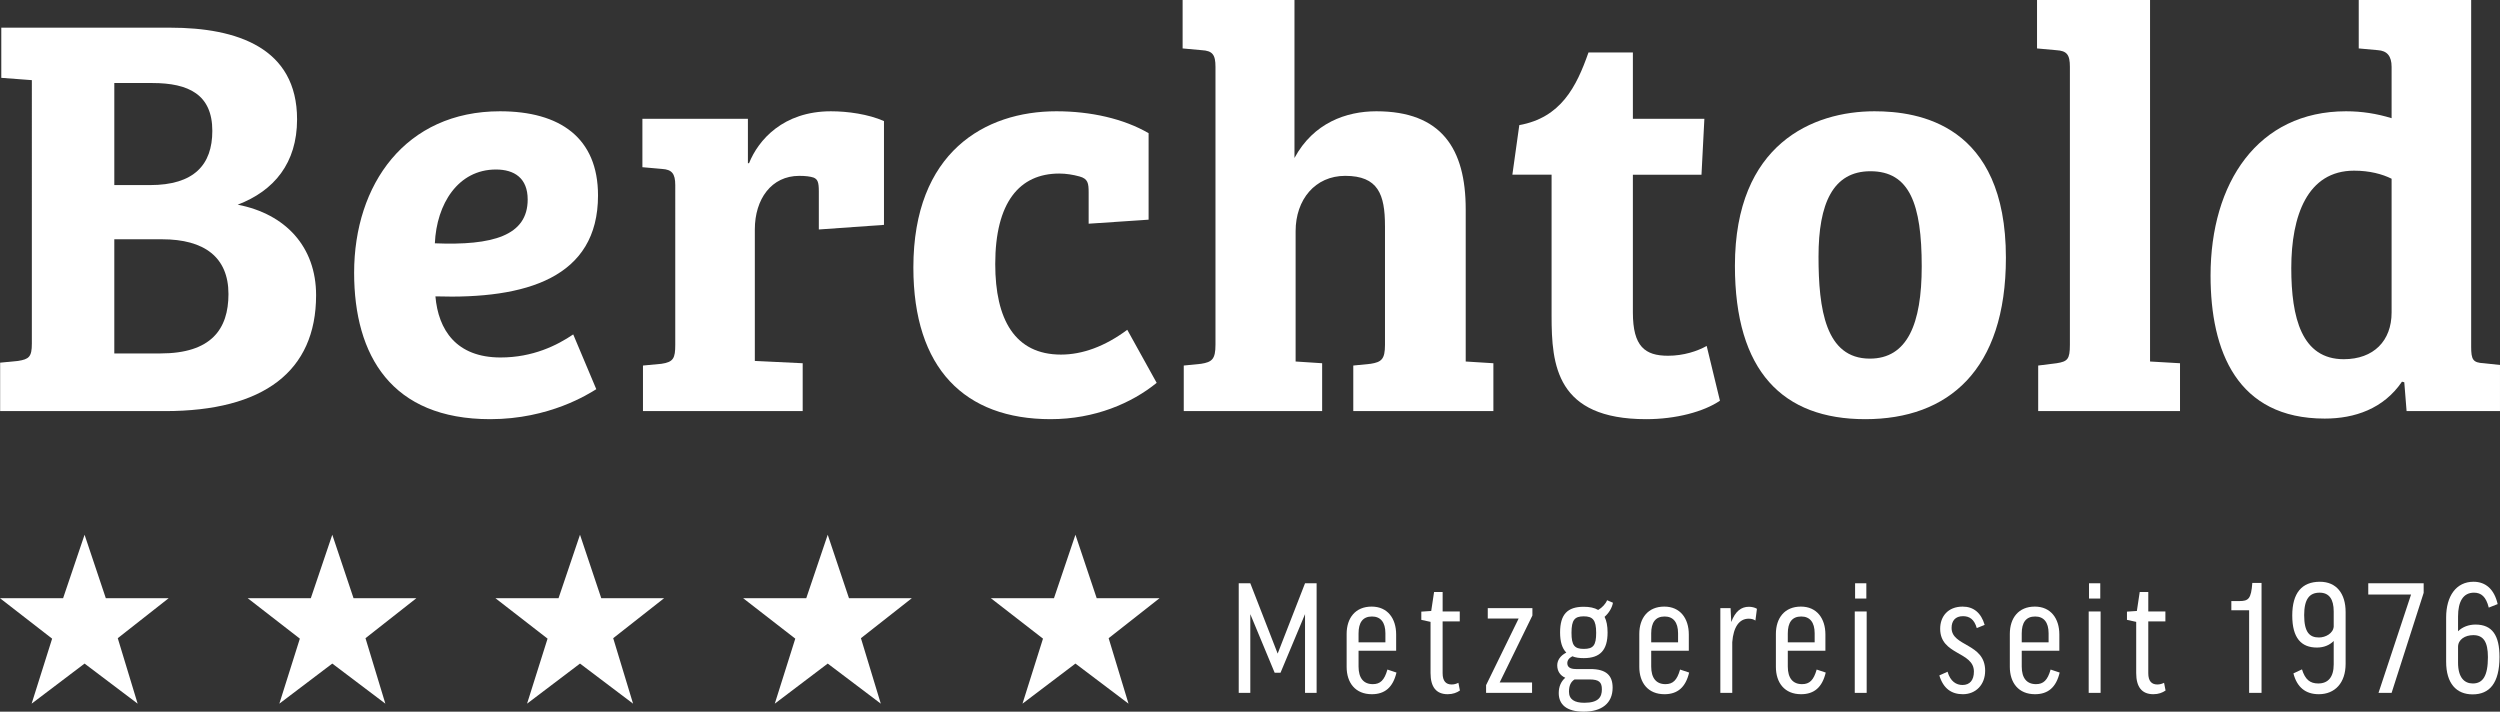
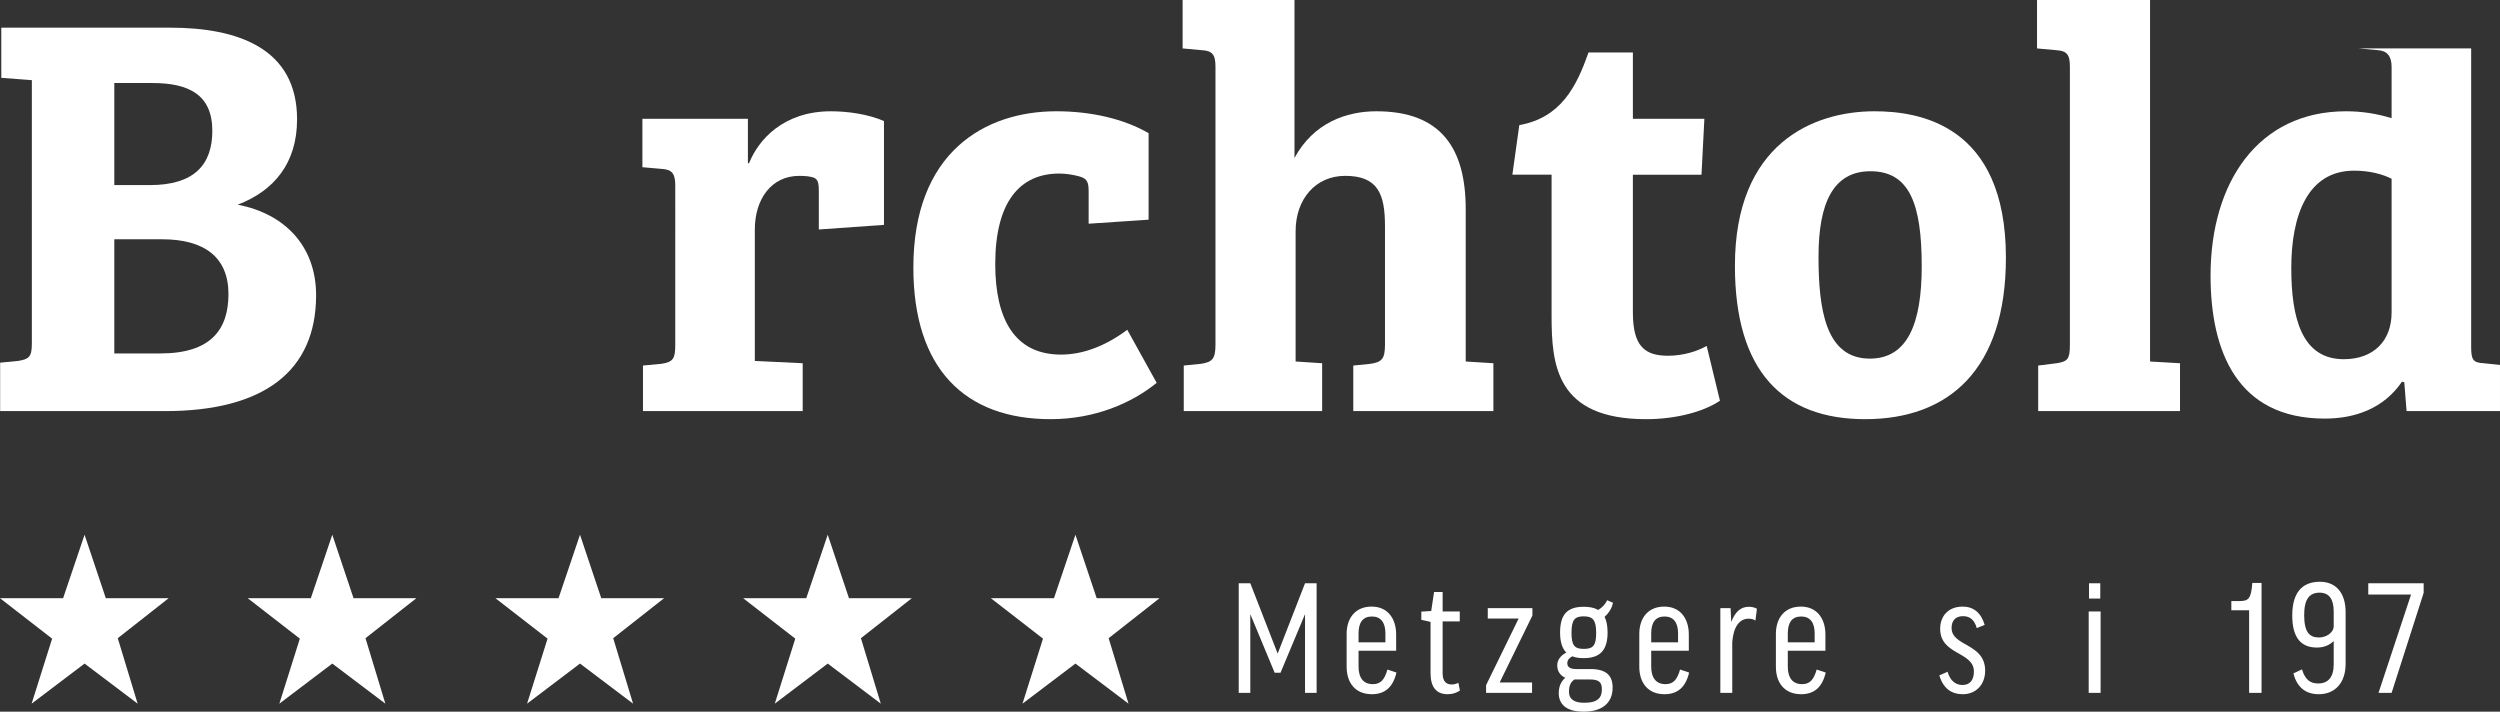
<svg xmlns="http://www.w3.org/2000/svg" version="1.1" id="Ebene_1" x="0px" y="0px" width="442.292px" height="125.907px" viewBox="0 0 442.292 125.907" enable-background="new 0 0 442.292 125.907" xml:space="preserve">
  <rect x="0" y="0" width="442.292" height="125.907" fill="#333333" stroke="none" />
  <g>
    <polygon id="XMLID_86_" fill="#FFFFFF" points="11.163,105.834 0,105.834 9.222,112.989 5.594,124.489 14.961,117.397    24.351,124.489 20.834,112.907 29.837,105.834 18.721,105.834 14.961,94.606  " />
    <polygon id="XMLID_20_" fill="#FFFFFF" points="43.826,105.834 54.988,105.834 58.787,94.604 62.548,105.834 73.662,105.834    64.661,112.907 68.176,124.489 58.787,117.396 49.421,124.489 53.048,112.987  " />
    <polygon id="XMLID_19_" fill="#FFFFFF" points="131.477,105.834 142.64,105.834 146.438,94.604 150.199,105.834 161.313,105.834    152.312,112.907 155.827,124.489 146.438,117.396 137.072,124.489 140.698,112.987  " />
    <polygon id="XMLID_18_" fill="#FFFFFF" points="87.651,105.834 98.813,105.834 102.612,94.604 106.373,105.834 117.488,105.834    108.486,112.907 112.001,124.489 102.612,117.396 93.246,124.489 96.873,112.987  " />
    <polygon id="XMLID_17_" fill="#FFFFFF" points="175.302,105.834 186.465,105.834 190.263,94.604 194.024,105.834 205.139,105.834    196.138,112.907 199.652,124.489 190.263,117.396 180.897,124.489 184.523,112.987  " />
    <g id="XMLID_16_">
      <path fill="#FFFFFF" d="M232.931,103.191v19.39h-2.049v-13.927l-4.336,10.363h-1.039l-4.307-10.363v13.927h-2.049v-19.39h2.049    l4.84,12.441l4.842-12.441H232.931z" />
      <path fill="#FFFFFF" d="M240.351,115.127v2.791c0,2.049,0.891,3.118,2.523,3.118c1.307,0,2.049-0.683,2.584-2.583l1.602,0.534    c-0.623,2.613-2.049,3.83-4.363,3.83c-2.91,0-4.455-2.019-4.455-4.84v-5.82c0-2.82,1.545-4.84,4.424-4.84    c2.822,0,4.336,2.108,4.336,4.93v2.88H240.351z M240.351,113.643h4.75v-1.604c0-1.96-0.861-2.97-2.375-2.97    c-1.633,0-2.375,1.069-2.375,2.999V113.643z" />
      <path fill="#FFFFFF" d="M258.253,109.931h-3.029v9.175c0,1.396,0.594,1.99,1.604,1.99c0.445,0,0.832-0.119,1.188-0.297    l0.268,1.365c-0.564,0.387-1.248,0.653-2.168,0.653c-2.049,0-3.029-1.307-3.029-3.741v-9.057l-1.633-0.356v-1.455l1.752-0.118    l0.506-3.355h1.514v3.444h3.029V109.931z" />
      <path fill="#FFFFFF" d="M271.048,122.581h-8.135v-1.366l5.76-11.788h-5.463v-1.841h7.898v1.307l-5.791,11.848h5.73V122.581z" />
      <path fill="#FFFFFF" d="M278.173,116.107c-0.623,0.327-0.891,0.743-0.891,1.218c0,0.624,0.416,1.039,1.514,1.039h2.555    c2.879,0,3.949,1.188,3.949,3.296c0,2.762-1.932,4.247-5.107,4.247c-3.029,0-4.426-1.248-4.426-3.297    c0-1.099,0.387-2.049,1.158-2.702c-0.891-0.386-1.424-1.157-1.424-2.197c0-0.86,0.504-1.692,1.604-2.257    c-0.744-0.742-1.1-1.93-1.1-3.562c0-3.207,1.307-4.543,4.188-4.543c1.039,0,1.9,0.178,2.553,0.563    c0.713-0.415,1.336-1.099,1.574-1.722l1.039,0.445c-0.178,0.979-0.771,1.87-1.484,2.494c0.355,0.713,0.533,1.604,0.533,2.762    c0,3.117-1.305,4.543-4.215,4.543C279.39,116.434,278.737,116.345,278.173,116.107z M278.558,120.206    c-0.682,0.445-0.979,1.128-0.979,2.167c0,1.366,0.979,1.96,2.701,1.96c2.525,0,3.119-1.01,3.119-2.376    c0-1.276-0.506-1.751-2.197-1.751H278.558z M280.192,114.801c1.691,0,2.197-0.624,2.197-2.851c0-2.287-0.625-2.91-2.197-2.91    c-1.604,0-2.168,0.623-2.168,2.91C278.024,114.177,278.558,114.801,280.192,114.801z" />
      <path fill="#FFFFFF" d="M292.126,115.127v2.791c0,2.049,0.891,3.118,2.523,3.118c1.307,0,2.049-0.683,2.584-2.583l1.604,0.534    c-0.623,2.613-2.049,3.83-4.365,3.83c-2.91,0-4.453-2.019-4.453-4.84v-5.82c0-2.82,1.543-4.84,4.424-4.84    c2.82,0,4.336,2.108,4.336,4.93v2.88H292.126z M292.126,113.643h4.752v-1.604c0-1.96-0.861-2.97-2.377-2.97    c-1.633,0-2.375,1.069-2.375,2.999V113.643z" />
      <path fill="#FFFFFF" d="M310.563,109.783c-0.355-0.237-0.742-0.327-1.188-0.327c-1.664,0-2.703,1.455-2.91,4.157v8.968h-2.107    v-14.995h1.811l0.119,2.465c0.713-1.931,1.781-2.702,3.117-2.702c0.504,0,1.039,0.118,1.426,0.355L310.563,109.783z" />
      <path fill="#FFFFFF" d="M316.292,115.127v2.791c0,2.049,0.891,3.118,2.523,3.118c1.307,0,2.049-0.683,2.584-2.583l1.604,0.534    c-0.623,2.613-2.049,3.83-4.365,3.83c-2.91,0-4.453-2.019-4.453-4.84v-5.82c0-2.82,1.543-4.84,4.424-4.84    c2.82,0,4.336,2.108,4.336,4.93v2.88H316.292z M316.292,113.643h4.752v-1.604c0-1.96-0.861-2.97-2.377-2.97    c-1.633,0-2.375,1.069-2.375,2.999V113.643z" />
-       <path fill="#FFFFFF" d="M330.245,108.179v14.401h-2.107v-14.401H330.245z M330.187,103.191v2.702h-1.99v-2.702H330.187z" />
      <path fill="#FFFFFF" d="M349.724,111.119c-0.447-1.573-1.307-2.108-2.436-2.108c-1.365,0-2.02,0.832-2.02,2.079    c0,3.325,5.939,2.672,5.939,7.571c0,2.465-1.633,4.157-3.949,4.157c-1.99,0-3.445-0.979-4.158-3.325l1.455-0.653    c0.506,1.752,1.574,2.346,2.643,2.346c1.307,0,2.02-0.861,2.02-2.376c0-3.562-5.969-2.88-5.969-7.571    c0-2.168,1.367-3.92,3.979-3.92c1.932,0,3.268,1.099,3.891,3.236L349.724,111.119z" />
-       <path fill="#FFFFFF" d="M357.679,115.127v2.791c0,2.049,0.891,3.118,2.523,3.118c1.307,0,2.049-0.683,2.584-2.583l1.604,0.534    c-0.623,2.613-2.049,3.83-4.365,3.83c-2.91,0-4.453-2.019-4.453-4.84v-5.82c0-2.82,1.543-4.84,4.424-4.84    c2.82,0,4.336,2.108,4.336,4.93v2.88H357.679z M357.679,113.643h4.752v-1.604c0-1.96-0.861-2.97-2.377-2.97    c-1.633,0-2.375,1.069-2.375,2.999V113.643z" />
      <path fill="#FFFFFF" d="M371.632,108.179v14.401h-2.107v-14.401H371.632z M371.573,103.191v2.702h-1.99v-2.702H371.573z" />
-       <path fill="#FFFFFF" d="M383.093,109.931h-3.027v9.175c0,1.396,0.594,1.99,1.604,1.99c0.445,0,0.83-0.119,1.188-0.297l0.268,1.365    c-0.564,0.387-1.248,0.653-2.168,0.653c-2.049,0-3.029-1.307-3.029-3.741v-9.057l-1.633-0.356v-1.455l1.752-0.118l0.504-3.355    h1.516v3.444h3.027V109.931z" />
      <path fill="#FFFFFF" d="M400.104,103.131v19.449h-2.197v-14.609h-3.146v-1.633h1.424c1.604,0,2.078-0.387,2.287-3.207H400.104z" />
      <path fill="#FFFFFF" d="M410.14,120.917c1.723,0,2.732-1.099,2.732-3.385v-4.128c-0.742,0.743-1.752,1.158-2.971,1.158    c-2.73,0-4.363-1.633-4.363-5.671c0-3.979,1.691-5.969,4.898-5.969c2.91,0,4.543,2.079,4.543,5.345v9.176    c0,3.355-1.871,5.374-4.75,5.374c-2.346,0-3.861-1.247-4.484-3.682l1.514-0.713C407.823,120.235,408.685,120.917,410.14,120.917z     M412.872,110.852v-2.673c0-2.168-0.803-3.326-2.494-3.326c-1.812,0-2.732,1.158-2.732,3.979c0,3.059,0.98,3.949,2.613,3.949    C411.446,112.782,412.782,112.04,412.872,110.852z" />
      <path fill="#FFFFFF" d="M420.798,122.581l5.76-17.4h-7.572v-1.989h9.801v1.692l-5.672,17.697H420.798z" />
-       <path fill="#FFFFFF" d="M441.878,106.873l-1.574,0.624c-0.475-1.931-1.336-2.644-2.613-2.644c-1.9,0-2.82,1.545-2.82,4.217v2.613    c0.771-0.772,1.9-1.188,3.088-1.188c2.971,0,4.246,1.93,4.246,5.73c0,4.662-1.781,6.622-4.75,6.622    c-2.881,0-4.691-1.931-4.691-5.791v-7.809c0-3.801,1.781-6.325,4.84-6.325C439.771,102.923,441.284,104.259,441.878,106.873z     M434.87,114.445v2.791c0,2.643,1.129,3.682,2.613,3.682c1.781,0,2.672-1.336,2.672-4.662c0-2.702-0.801-3.89-2.582-3.89    C436.118,112.366,434.87,113.138,434.87,114.445z" />
    </g>
    <g id="XMLID_15_">
      <path fill="#FFFFFF" d="M30.116,4.896c11.833,0,22.441,3.57,22.441,16.219c0,7.752-4.08,12.649-10.506,15.097    c8.466,1.632,13.872,7.446,13.872,16.015c0,13.464-9.282,20.503-26.726,20.503H0.025v-8.568l3.162-0.306    c1.938-0.306,2.448-0.714,2.448-3.06V14.179l-5.406-0.408V4.896H30.116z M20.222,32.744h6.324c7.753,0,11.018-3.57,11.018-9.588    c0-6.427-4.183-8.467-10.609-8.467h-6.732V32.744z M20.222,62.529h8.16c8.977,0,12.037-4.284,12.037-10.506    c0-6.528-4.284-9.69-11.73-9.69h-8.467V62.529z" />
-       <path fill="#FFFFFF" d="M105.8,34.58c0,14.587-12.75,18.361-28.766,17.851c0.51,5.916,3.672,10.812,11.527,10.812    c5.712,0,9.996-2.142,12.852-4.081l4.081,9.691c-1.326,0.816-8.263,5.304-18.769,5.304c-17.443,0-24.074-11.221-24.074-25.91    c0-15.606,9.079-28.561,25.808-28.561C99.067,19.687,105.8,24.379,105.8,34.58z M87.745,29.989    c-6.732,0-10.506,6.121-10.812,13.057c10.201,0.408,16.423-1.326,16.423-7.752C93.355,31.52,91.009,29.989,87.745,29.989z" />
      <path fill="#FFFFFF" d="M133.542,40.598v23.257l8.467,0.408v8.466h-28.256v-8.059l3.264-0.306c2.143-0.306,2.448-1.02,2.448-3.366    V32.744c0-2.04-0.612-2.754-2.346-2.856l-3.468-0.306v-8.568h18.666v7.854h0.204c1.632-4.08,6.019-9.18,14.485-9.18    c2.957,0,6.63,0.51,9.384,1.734v18.361l-11.526,0.816v-6.732c0-1.632-0.204-2.142-0.918-2.448    c-0.612-0.204-1.428-0.306-2.551-0.306C136.5,31.111,133.542,35.191,133.542,40.598z" />
      <path fill="#FFFFFF" d="M176.075,46.718c0,9.792,3.469,16.015,11.629,16.015c3.773,0,7.752-1.428,11.73-4.386l5.201,9.385    c-4.385,3.57-10.914,6.426-18.768,6.426c-15.199,0-24.277-8.977-24.277-26.828c0-20.401,12.648-27.643,25.297-27.643    c6.12,0,11.935,1.326,16.32,3.876v15.301l-10.607,0.714V34.07c0-1.632-0.103-2.448-1.633-2.856c-1.122-0.306-2.346-0.51-3.57-0.51    C180.359,30.704,176.075,35.804,176.075,46.718z" />
      <path fill="#FFFFFF" d="M245.026,39.986c0-5.61-1.223-8.875-7.037-8.875c-5.305,0-8.773,4.182-8.773,9.792v23.053l4.693,0.306    v8.466h-24.482v-8.059l3.061-0.306c1.938-0.306,2.551-0.816,2.551-3.366V11.833c0-2.142-0.51-2.856-2.449-2.958l-3.365-0.306V0    h19.789v27.949c3.365-6.222,9.18-8.262,14.484-8.262c11.527,0,15.811,6.63,15.811,17.341v26.929l4.896,0.306v8.466h-24.787v-8.059    l3.061-0.306c1.938-0.306,2.549-0.816,2.549-3.366V39.986z" />
      <path fill="#FFFFFF" d="M268.79,22.135c7.344-1.326,10.098-6.732,12.24-12.853h7.855v11.731h12.648l-0.51,9.894h-12.139v24.379    c0,6.018,2.141,7.65,6.221,7.65c2.756,0,5.203-0.816,6.836-1.734l2.346,9.69c-2.855,1.938-7.752,3.264-13.057,3.264    c-15.912,0-16.729-9.588-16.729-18.259V30.907h-6.938L268.79,22.135z" />
      <path fill="#FFFFFF" d="M331.622,19.687c7.752,0,23.256,2.244,23.256,25.909c0,19.891-10.199,28.562-24.889,28.562    c-14.586,0-23.053-8.467-23.053-27.133C306.937,25.399,320.81,19.687,331.622,19.687z M339.985,47.126    c0-11.017-2.141-16.831-9.078-16.831c-6.629,0-9.18,5.712-9.18,15.097c0,9.283,1.225,18.055,9.078,18.055    C337.437,63.447,339.985,57.327,339.985,47.126z" />
      <path fill="#FFFFFF" d="M380.378,63.957l5.303,0.306v8.466h-25.092v-8.059l3.264-0.408c1.938-0.306,2.346-0.714,2.346-3.264    V11.833c0-2.142-0.51-2.856-2.447-2.958l-3.367-0.306V0h19.994V63.957z" />
-       <path fill="#FFFFFF" d="M437.19,61.305c0,2.346,0.307,2.856,2.244,2.958l2.857,0.306v8.16h-16.525l-0.408-5.1l-0.408-0.102    c-3.264,4.794-8.363,6.528-13.668,6.528c-15.506,0-20.197-11.934-20.197-25.297c0-16.423,8.365-29.071,23.971-29.071    c2.754,0,5.406,0.408,8.059,1.224v-9.079c0-1.938-0.816-2.856-2.447-2.958L417.3,8.568V0h19.891V61.305z M423.114,55.287V31.622    c-1.631-0.816-3.875-1.428-6.631-1.428c-8.262,0-11.117,7.957-11.117,17.239c0,8.772,1.836,16.117,9.281,16.117    C419.952,63.549,423.114,60.285,423.114,55.287z" />
+       <path fill="#FFFFFF" d="M437.19,61.305c0,2.346,0.307,2.856,2.244,2.958l2.857,0.306v8.16h-16.525l-0.408-5.1l-0.408-0.102    c-3.264,4.794-8.363,6.528-13.668,6.528c-15.506,0-20.197-11.934-20.197-25.297c0-16.423,8.365-29.071,23.971-29.071    c2.754,0,5.406,0.408,8.059,1.224v-9.079c0-1.938-0.816-2.856-2.447-2.958L417.3,8.568h19.891V61.305z M423.114,55.287V31.622    c-1.631-0.816-3.875-1.428-6.631-1.428c-8.262,0-11.117,7.957-11.117,17.239c0,8.772,1.836,16.117,9.281,16.117    C419.952,63.549,423.114,60.285,423.114,55.287z" />
    </g>
  </g>
</svg>